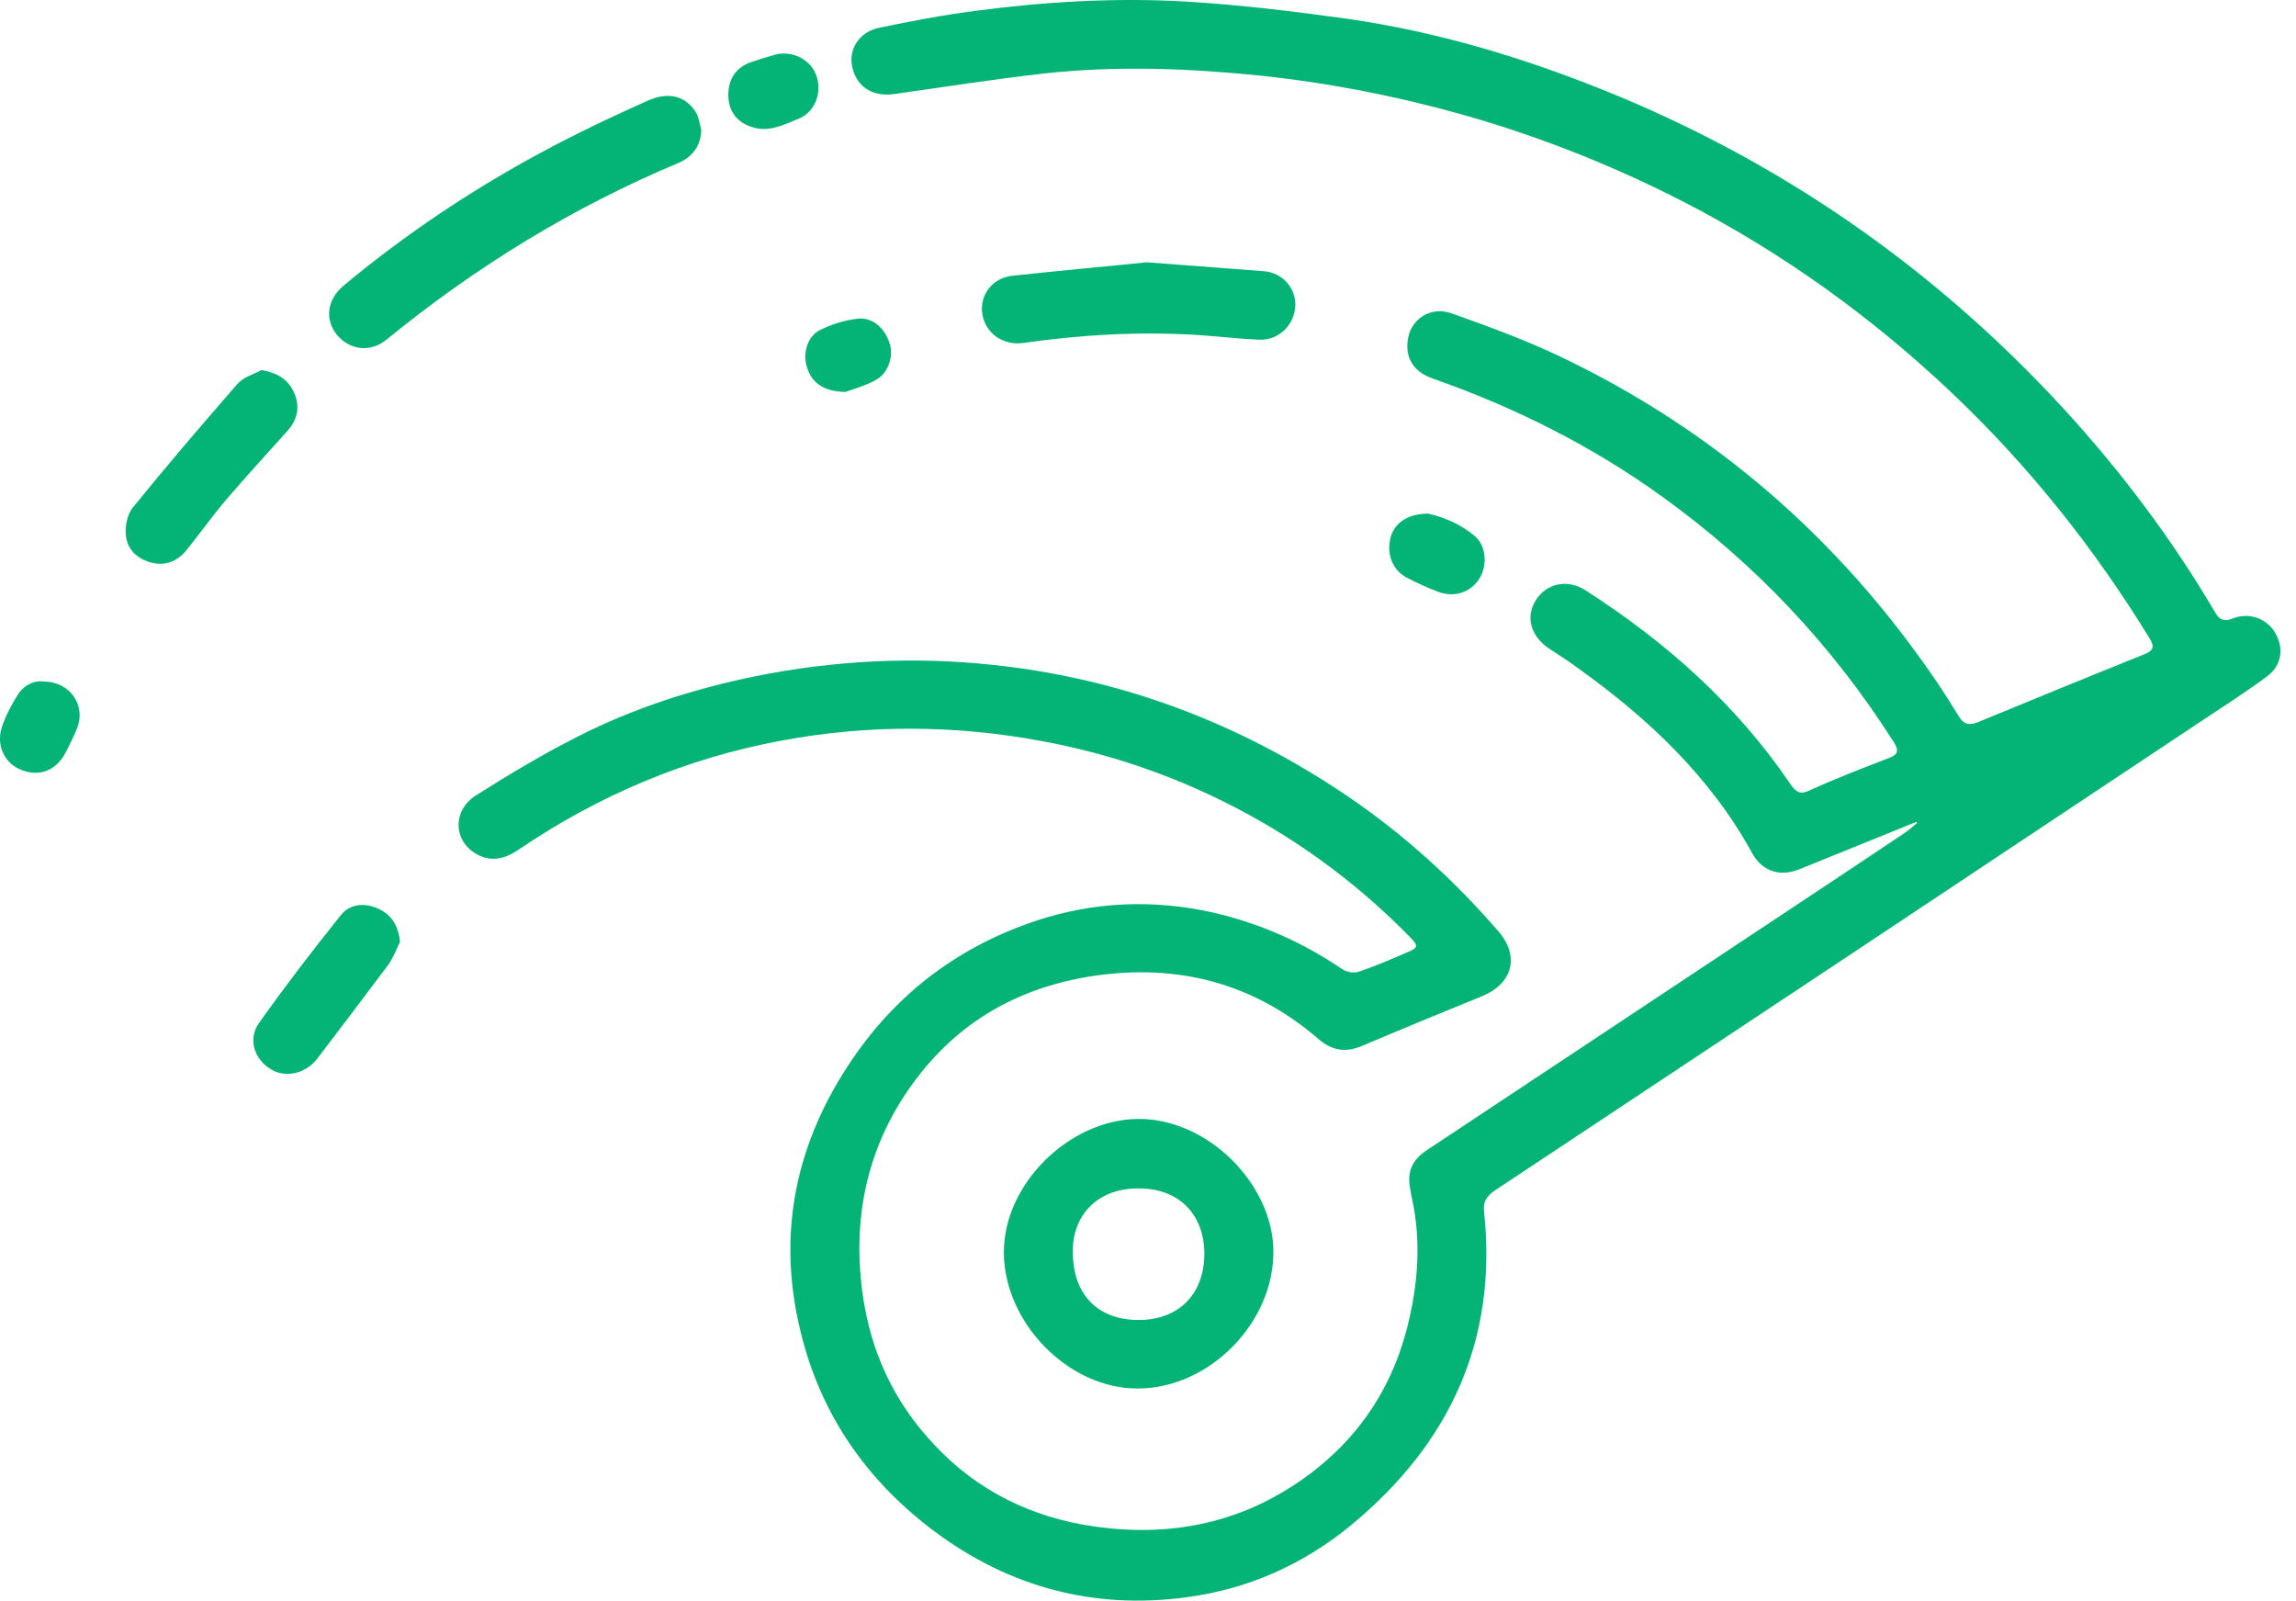
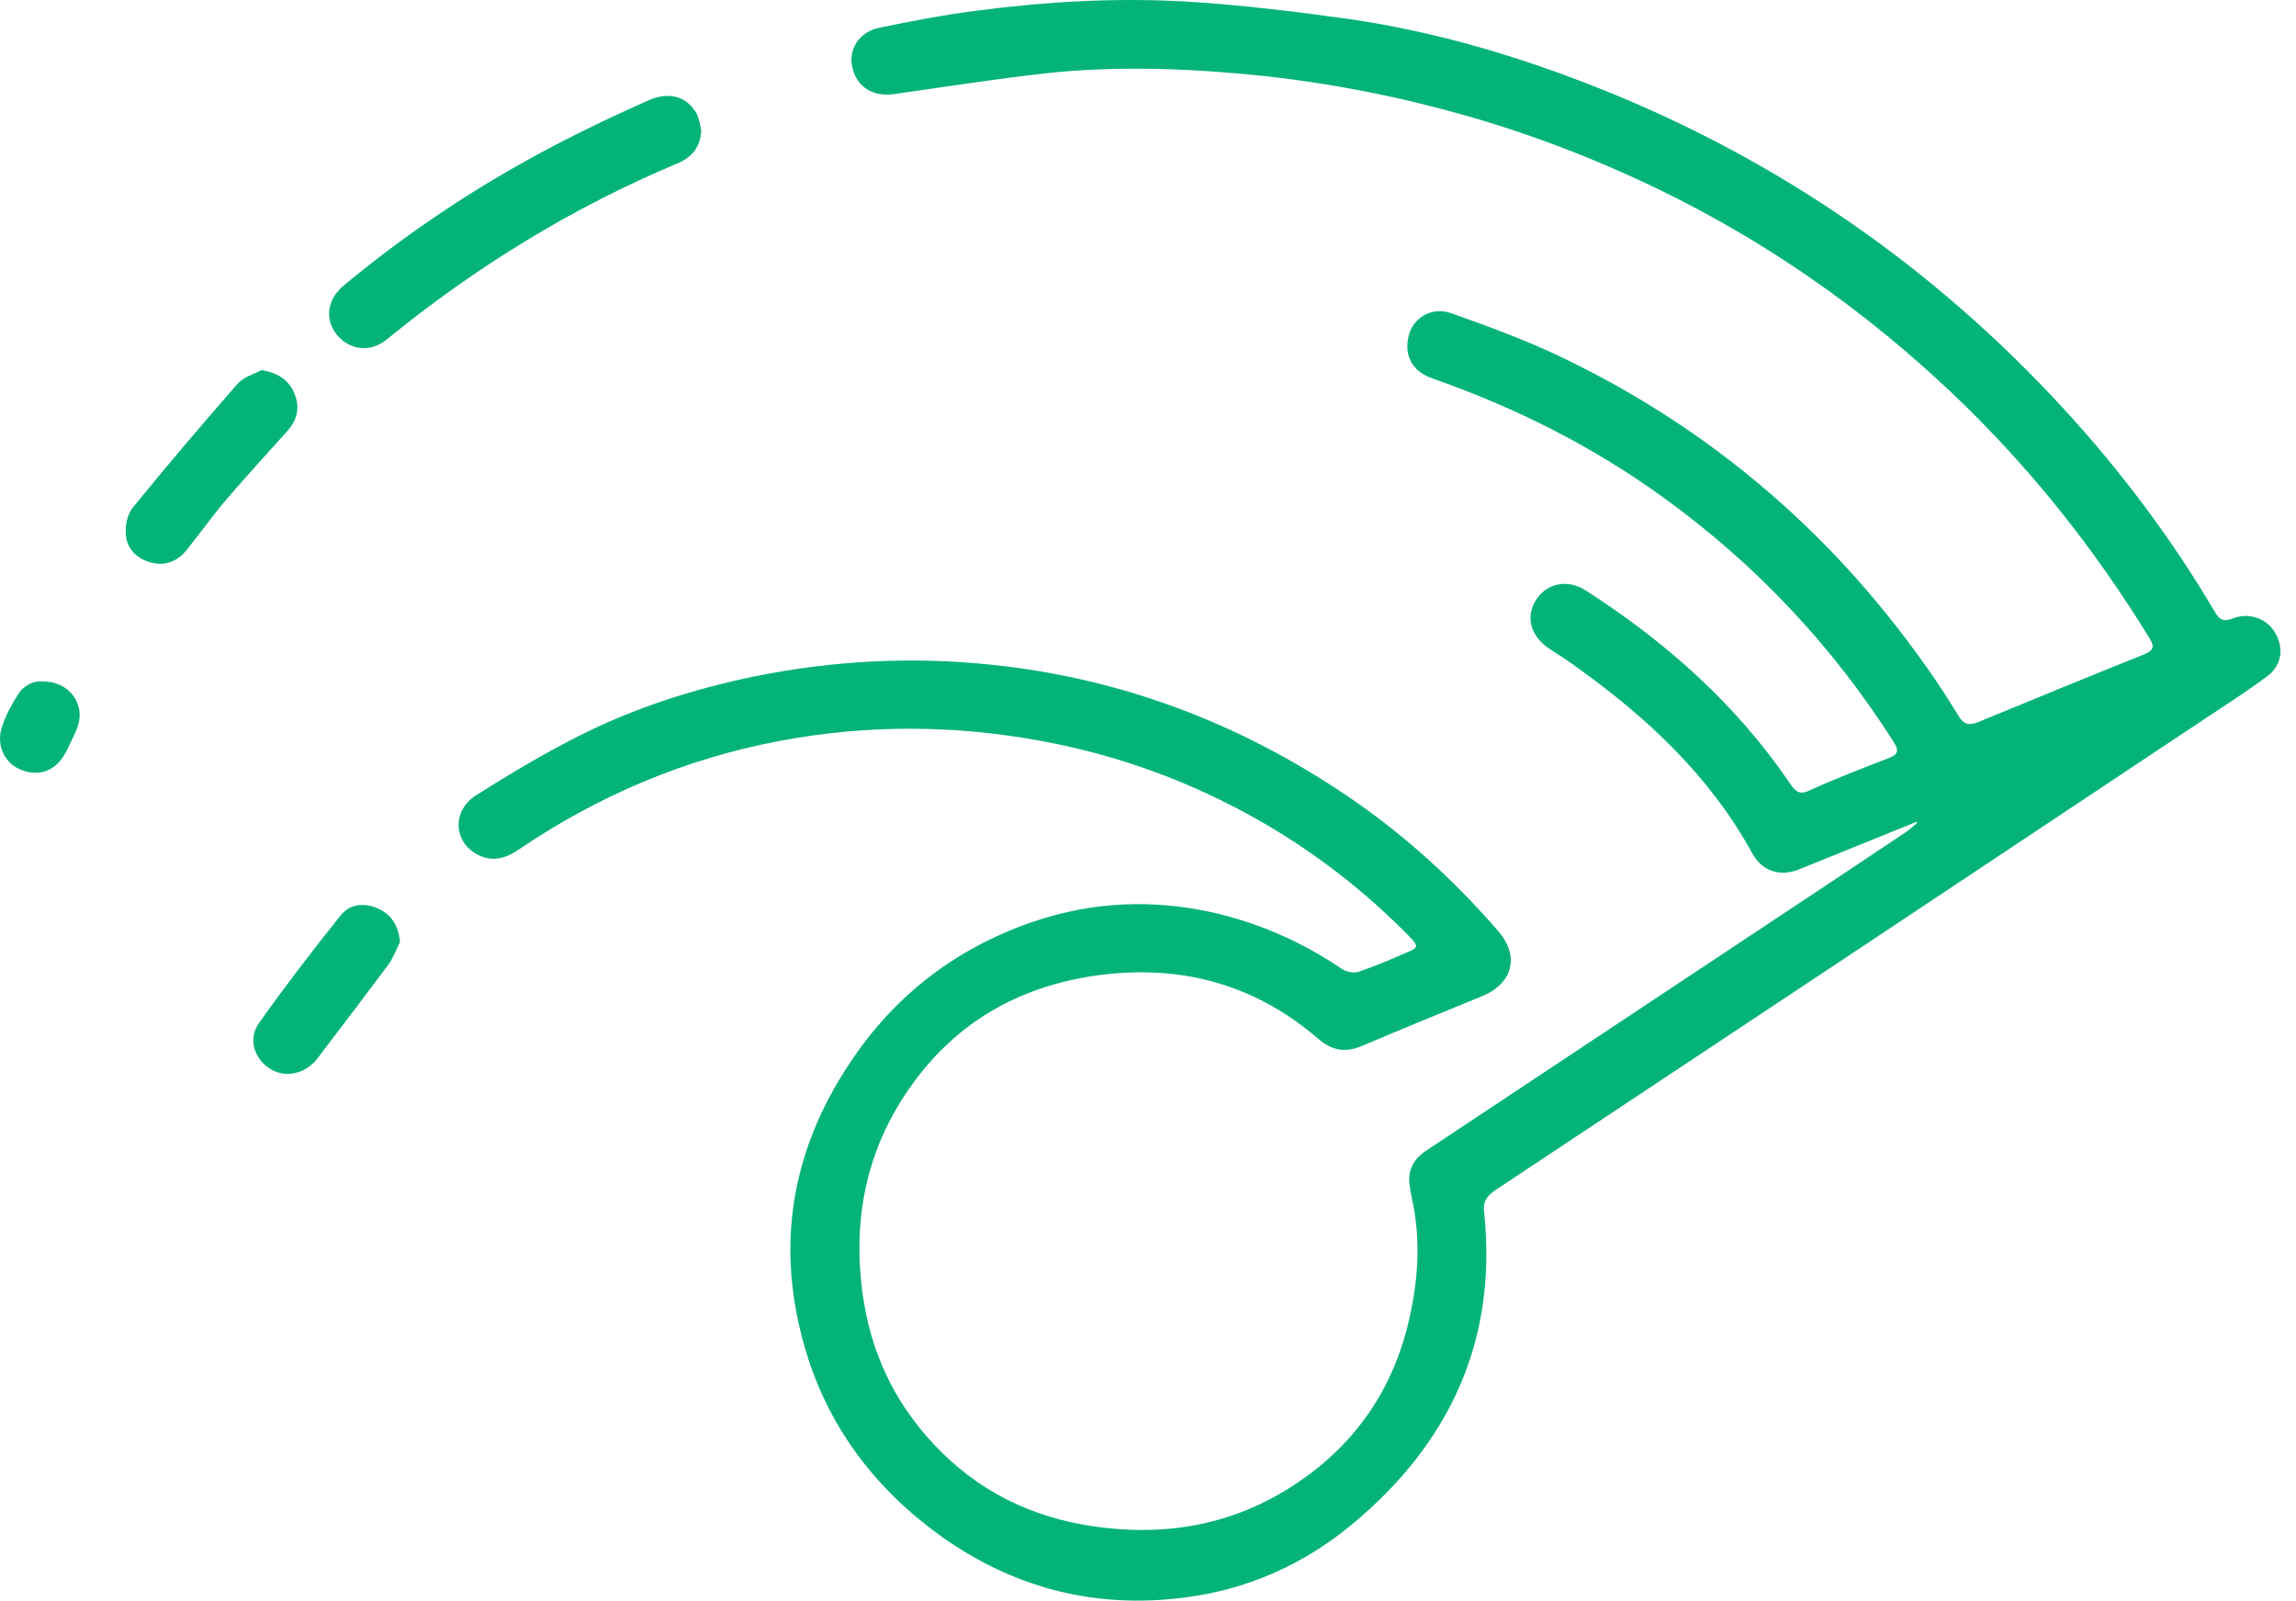
<svg xmlns="http://www.w3.org/2000/svg" width="76" height="53" viewBox="0 0 76 53" fill="none">
  <path d="M63.433 27.202C62.136 27.727 60.84 28.252 59.544 28.776C58.926 29.023 58.34 28.838 58.016 28.267C56.627 25.721 54.559 23.776 52.228 22.109C51.919 21.877 51.595 21.677 51.271 21.461C50.654 21.044 50.484 20.396 50.854 19.84C51.209 19.3 51.888 19.161 52.475 19.532C55.145 21.245 57.475 23.313 59.266 25.952C59.451 26.23 59.605 26.307 59.914 26.153C60.763 25.767 61.643 25.427 62.522 25.088C62.862 24.964 62.846 24.81 62.677 24.547C60.655 21.368 58.108 18.667 55.052 16.46C52.706 14.762 50.144 13.481 47.413 12.524C46.718 12.278 46.456 11.737 46.641 11.058C46.811 10.503 47.397 10.148 48.03 10.364C49.249 10.796 50.468 11.243 51.642 11.799C56.75 14.238 60.886 17.834 64.081 22.526C64.344 22.912 64.606 23.328 64.853 23.73C65.007 23.977 65.177 24.007 65.439 23.915C67.276 23.159 69.113 22.402 70.965 21.661C71.273 21.538 71.335 21.414 71.15 21.121C69.313 18.127 67.137 15.395 64.591 12.988C61.967 10.503 59.05 8.404 55.84 6.737C53.509 5.533 51.086 4.561 48.555 3.835C46.332 3.202 44.063 2.755 41.764 2.508C39.371 2.261 36.964 2.168 34.572 2.431C32.92 2.616 31.269 2.878 29.617 3.11C28.907 3.218 28.367 2.894 28.213 2.23C28.074 1.644 28.429 1.057 29.108 0.918C30.142 0.702 31.192 0.501 32.257 0.363C34.587 0.054 36.948 -0.085 39.294 0.054C41.069 0.162 42.844 0.378 44.619 0.625C47.521 1.042 50.314 1.875 53.015 2.955C58.911 5.317 64.004 8.851 68.295 13.512C70.208 15.596 71.891 17.834 73.326 20.272C73.465 20.519 73.619 20.581 73.897 20.473C74.422 20.257 75.008 20.457 75.286 20.905C75.61 21.414 75.549 22.016 75.039 22.387C74.314 22.927 73.558 23.405 72.817 23.899C65.053 29.07 57.29 34.225 49.512 39.38C49.234 39.565 49.079 39.75 49.126 40.12C49.573 44.365 47.984 47.776 44.742 50.461C43.137 51.788 41.285 52.606 39.233 52.869C36.192 53.27 33.414 52.529 30.945 50.693C28.691 49.01 27.163 46.819 26.5 44.071C25.697 40.799 26.345 37.774 28.244 35.012C29.756 32.805 31.809 31.292 34.34 30.459C36.238 29.841 38.168 29.764 40.128 30.196C41.687 30.551 43.122 31.184 44.434 32.079C44.573 32.172 44.835 32.218 44.989 32.156C45.53 31.971 46.039 31.755 46.564 31.524C46.95 31.369 46.965 31.308 46.656 30.999C45.221 29.533 43.616 28.282 41.841 27.248C39.526 25.906 37.056 24.995 34.433 24.517C31.577 23.992 28.707 23.977 25.836 24.517C22.703 25.103 19.817 26.322 17.178 28.113C16.73 28.421 16.267 28.545 15.773 28.267C15.001 27.835 14.97 26.816 15.758 26.322C16.854 25.628 17.965 24.964 19.122 24.378C20.974 23.436 22.95 22.803 24.972 22.387C27.565 21.862 30.188 21.723 32.828 22.001C37.118 22.448 41.023 23.93 44.588 26.338C46.456 27.603 48.123 29.116 49.604 30.829C50.314 31.663 50.067 32.558 49.049 32.974C47.721 33.515 46.409 34.055 45.097 34.61C44.526 34.857 44.063 34.765 43.616 34.364C41.471 32.527 38.986 31.894 36.223 32.295C33.723 32.666 31.685 33.823 30.204 35.876C28.784 37.836 28.259 40.043 28.506 42.435C28.707 44.365 29.386 46.062 30.667 47.529C32.04 49.118 33.784 50.091 35.853 50.461C38.523 50.924 40.992 50.492 43.215 48.887C45.051 47.559 46.193 45.769 46.672 43.547C46.934 42.358 47.011 41.154 46.795 39.95C46.749 39.704 46.687 39.457 46.656 39.194C46.595 38.685 46.826 38.33 47.227 38.068C51.086 35.506 54.96 32.944 58.818 30.381C60.223 29.456 61.627 28.514 63.016 27.588C63.186 27.48 63.325 27.341 63.479 27.218C63.479 27.264 63.464 27.233 63.433 27.202Z" fill="#04b476" />
-   <path d="M33.229 41.463C33.214 39.21 35.359 37.08 37.628 37.033C39.974 36.987 42.15 39.21 42.15 41.417C42.165 43.778 40.035 45.939 37.689 45.954C35.405 45.985 33.244 43.809 33.229 41.463ZM35.513 41.448C35.513 42.837 36.331 43.686 37.689 43.686C39.017 43.686 39.85 42.837 39.865 41.525C39.881 40.29 39.109 39.333 37.705 39.333C36.254 39.318 35.482 40.306 35.513 41.448Z" fill="#04b476" />
  <path d="M23.212 4.298C23.197 4.838 22.919 5.193 22.456 5.394C18.953 6.86 15.742 8.836 12.81 11.228C12.27 11.676 11.591 11.598 11.158 11.089C10.742 10.58 10.819 9.916 11.374 9.453C13.782 7.447 16.406 5.764 19.215 4.375C19.956 4.005 20.697 3.665 21.453 3.326C22.147 3.017 22.734 3.187 23.058 3.758C23.135 3.912 23.166 4.113 23.212 4.298Z" fill="#04b476" />
-   <path d="M37.952 8.681C39.402 8.789 40.606 8.882 41.826 8.975C42.458 9.021 42.906 9.546 42.875 10.132C42.844 10.765 42.319 11.274 41.671 11.243C41.008 11.213 40.344 11.135 39.68 11.089C37.736 10.966 35.806 11.074 33.877 11.351C33.213 11.444 32.627 11.043 32.519 10.41C32.411 9.793 32.828 9.206 33.491 9.129C35.05 8.959 36.609 8.82 37.952 8.681Z" fill="#04b476" />
  <path d="M8.658 12.247C9.167 12.339 9.522 12.54 9.723 12.972C9.939 13.435 9.862 13.867 9.522 14.253C8.843 15.009 8.164 15.75 7.501 16.522C7.038 17.062 6.636 17.633 6.189 18.189C5.911 18.544 5.525 18.729 5.077 18.636C4.584 18.528 4.213 18.22 4.167 17.71C4.136 17.417 4.213 17.031 4.383 16.815C5.51 15.426 6.683 14.053 7.856 12.71C8.056 12.478 8.396 12.386 8.658 12.247Z" fill="#04b476" />
  <path d="M13.242 31.169C13.118 31.431 13.01 31.709 12.856 31.925C12.084 32.959 11.297 33.993 10.51 35.027C10.14 35.521 9.476 35.691 8.982 35.398C8.427 35.073 8.195 34.41 8.565 33.87C9.43 32.65 10.34 31.462 11.282 30.289C11.575 29.919 12.038 29.872 12.486 30.057C12.949 30.258 13.18 30.613 13.242 31.169Z" fill="#04b476" />
-   <path d="M47.274 17C47.768 17.108 48.354 17.34 48.833 17.757C49.203 18.081 49.234 18.729 48.971 19.146C48.678 19.609 48.138 19.794 47.582 19.578C47.227 19.439 46.872 19.285 46.533 19.099C46.07 18.837 45.885 18.297 46.039 17.757C46.178 17.294 46.61 17 47.274 17Z" fill="#04b476" />
  <path d="M1.466 22.556C2.346 22.572 2.855 23.375 2.546 24.115C2.438 24.378 2.315 24.625 2.191 24.872C1.883 25.489 1.327 25.721 0.725 25.489C0.169 25.288 -0.139 24.686 0.061 24.069C0.185 23.683 0.386 23.313 0.602 22.973C0.818 22.649 1.157 22.51 1.466 22.556Z" fill="#04b476" />
-   <path d="M24.108 3.141C24.108 2.601 24.37 2.215 24.895 2.045C25.126 1.968 25.358 1.891 25.589 1.829C26.145 1.644 26.777 1.921 26.994 2.431C27.241 3.002 27.009 3.696 26.438 3.928C25.944 4.128 25.45 4.391 24.895 4.206C24.385 4.051 24.108 3.665 24.108 3.141Z" fill="#04b476" />
-   <path d="M27.981 12.972C27.256 12.957 26.87 12.663 26.716 12.169C26.561 11.707 26.716 11.135 27.148 10.919C27.534 10.734 27.951 10.595 28.383 10.549C28.877 10.487 29.293 10.858 29.448 11.367C29.587 11.784 29.401 12.355 29 12.571C28.614 12.787 28.182 12.895 27.981 12.972Z" fill="#04b476" />
</svg>